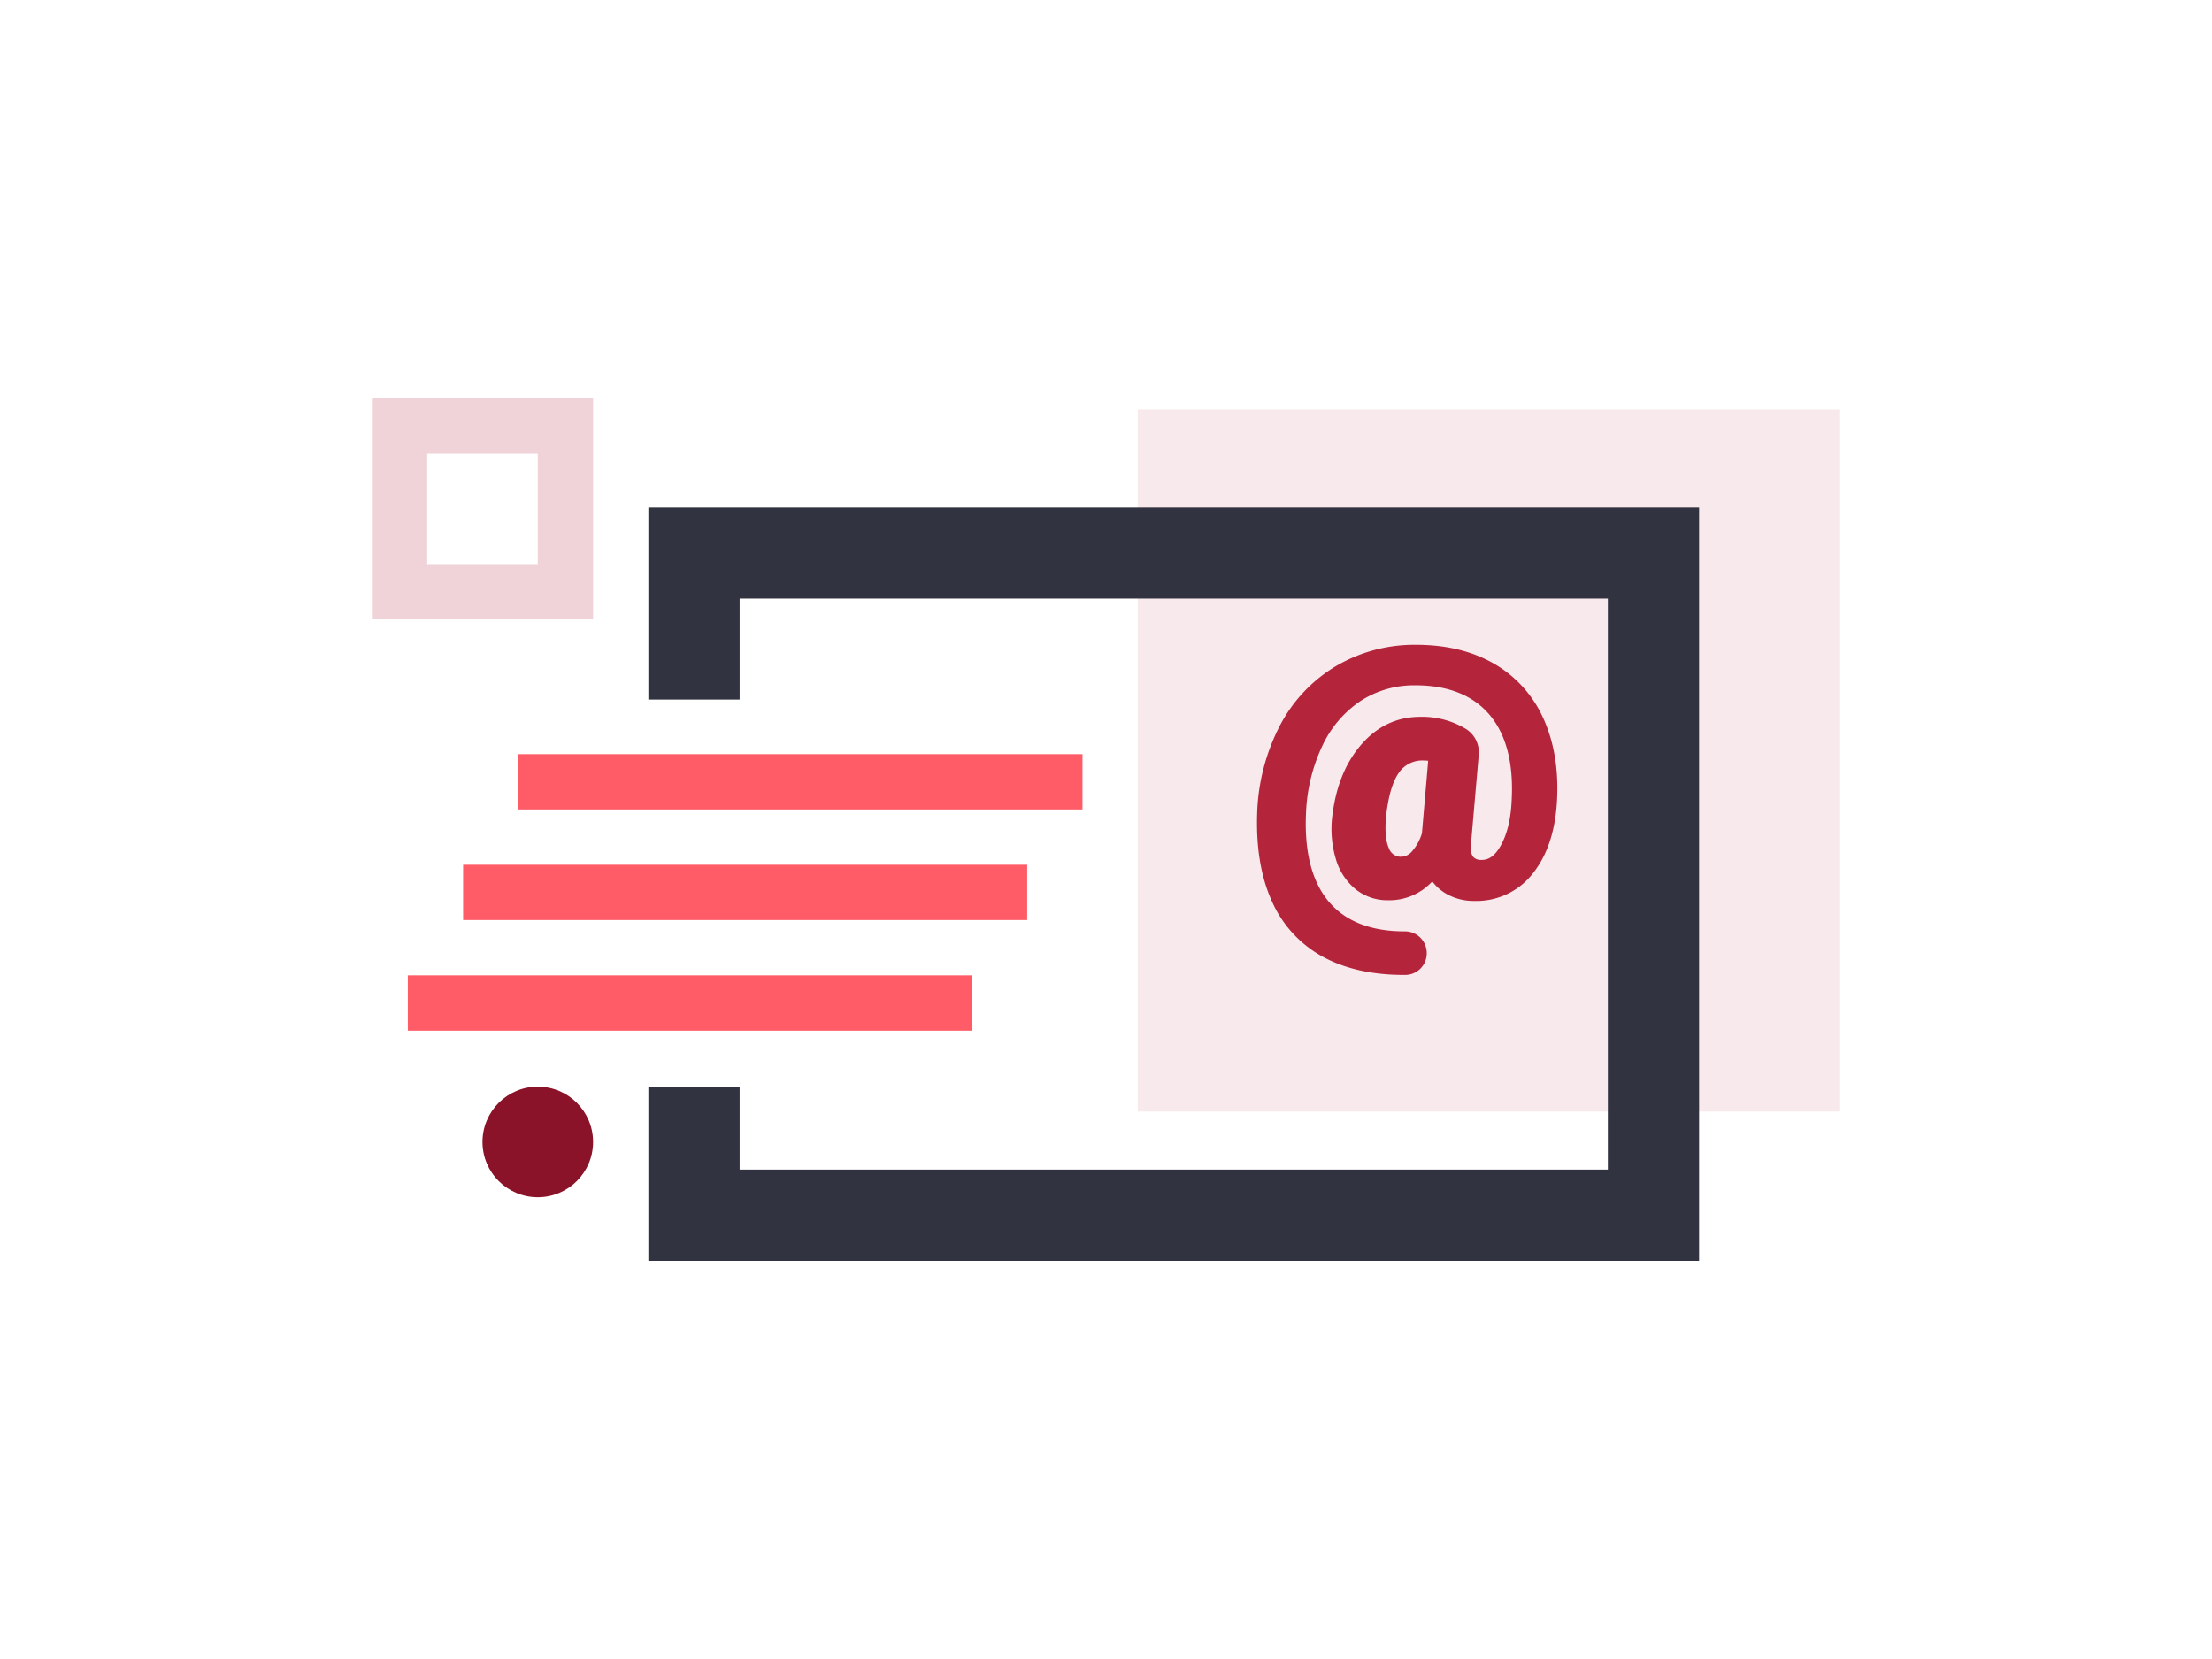
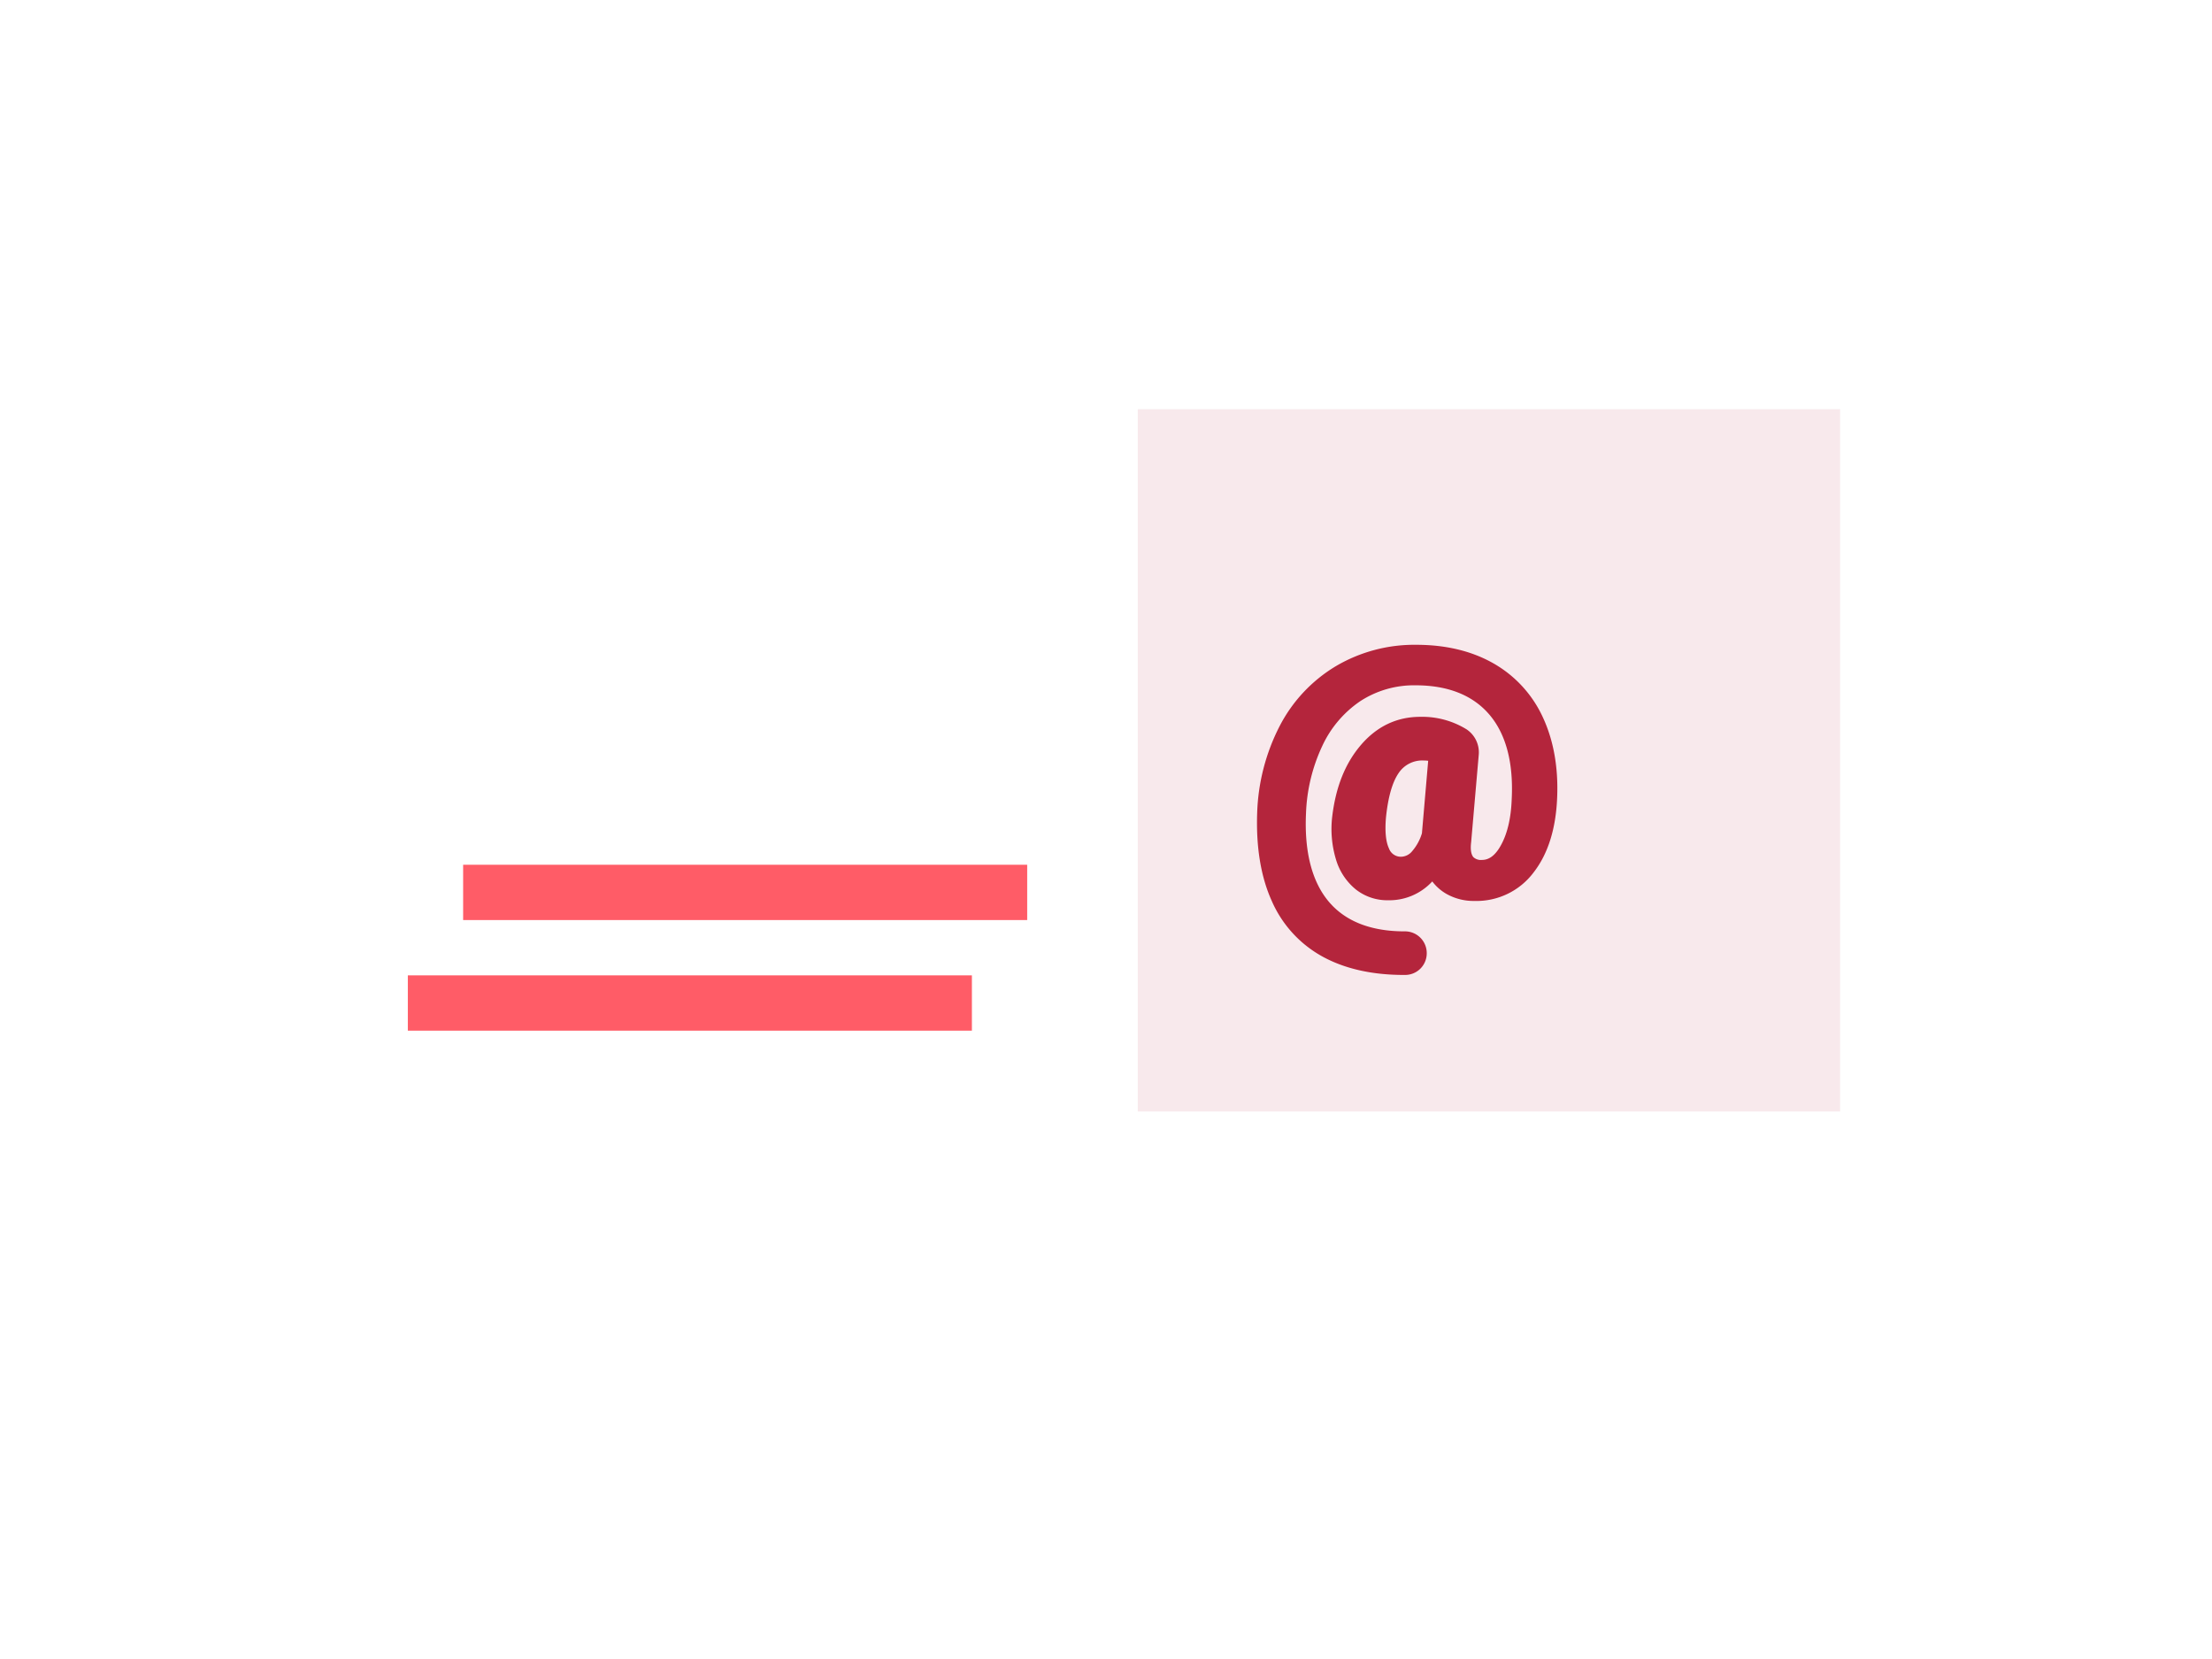
<svg xmlns="http://www.w3.org/2000/svg" preserveAspectRatio="xMidYMid slice" width="768px" height="576px" id="Layer_1" data-name="Layer 1" viewBox="0 0 800 600">
  <defs>
    <style>.cls-1{opacity:0.2;}.cls-2,.cls-3{fill:#b4253c;}.cls-3{opacity:0.1;}.cls-4{fill:#ff5c67;}.cls-5{fill:#8a1329;}.cls-6{fill:#313440;}</style>
  </defs>
  <g class="cls-1">
-     <path class="cls-2" d="M194.5,164v40h-40V164h40m20-20h-80v80h80V144Z" />
-   </g>
+     </g>
  <rect class="cls-3" x="411.5" y="148" width="254" height="254" />
  <rect class="cls-4" x="147.5" y="352.75" width="204" height="20" />
  <rect class="cls-4" x="167.5" y="312.75" width="204" height="20" />
-   <rect class="cls-4" x="187.5" y="272.75" width="204" height="20" />
-   <circle class="cls-5" cx="194.5" cy="413" r="20" />
-   <polygon class="cls-6" points="234.5 183.47 234.5 253 267.5 253 267.5 216.47 581.5 216.47 581.5 423 267.5 423 267.5 393 234.5 393 234.5 456 614.5 456 614.5 183.47 234.5 183.47" />
  <path class="cls-2" d="M558,259.43h0a43.1,43.1,0,0,0-17.85-19.5c-7.83-4.47-17.23-6.73-27.94-6.73a55.88,55.88,0,0,0-29,7.68A54.31,54.31,0,0,0,462.8,262.6a73.69,73.69,0,0,0-8.13,31.5c-.42,12.31,1.34,23,5.25,31.67a42.14,42.14,0,0,0,18.23,20.1c8.05,4.46,18,6.73,29.56,6.73h.59a7.81,7.81,0,0,0,7.7-7.82v-.12a7.86,7.86,0,0,0-8-7.82H508c-12.21,0-21.45-3.63-27.46-10.78s-8.84-17.92-8.21-31.79a62.53,62.53,0,0,1,5.85-24.4A39.71,39.71,0,0,1,492,253.56a35.65,35.65,0,0,1,19.93-5.71c11.72,0,20.7,3.56,26.7,10.57s8.77,17.37,8.1,30.6c-.24,6.64-1.48,12.13-3.71,16.32-2,3.81-4.32,5.66-7,5.66a4,4,0,0,1-3.15-1c-.84-1-1.13-2.8-.81-5.4l2.75-31.65a10,10,0,0,0-4.4-9.17,30.55,30.55,0,0,0-16.76-4.53c-8.41,0-15.61,3.4-21.39,10.11s-9.17,15.29-10.45,26a38.12,38.12,0,0,0,1.35,15.43,22,22,0,0,0,7.21,10.9A18.36,18.36,0,0,0,502,325.59,21.1,21.1,0,0,0,518,318.78a17,17,0,0,0,5.29,4.6,20,20,0,0,0,10,2.46,25.82,25.82,0,0,0,21.41-10.38c5.19-6.71,8-15.76,8.46-26.91C563.63,277.58,561.88,267.79,558,259.43Zm-43.74,41.94a17.67,17.67,0,0,1-3.54,6.48,5.31,5.31,0,0,1-3.9,2,4.55,4.55,0,0,1-4.48-3c-1.14-2.41-1.51-6.17-1.09-11.12.75-7.39,2.29-12.81,4.58-16.13a10.26,10.26,0,0,1,9-4.56,13.45,13.45,0,0,1,1.69.11Z" />
</svg>